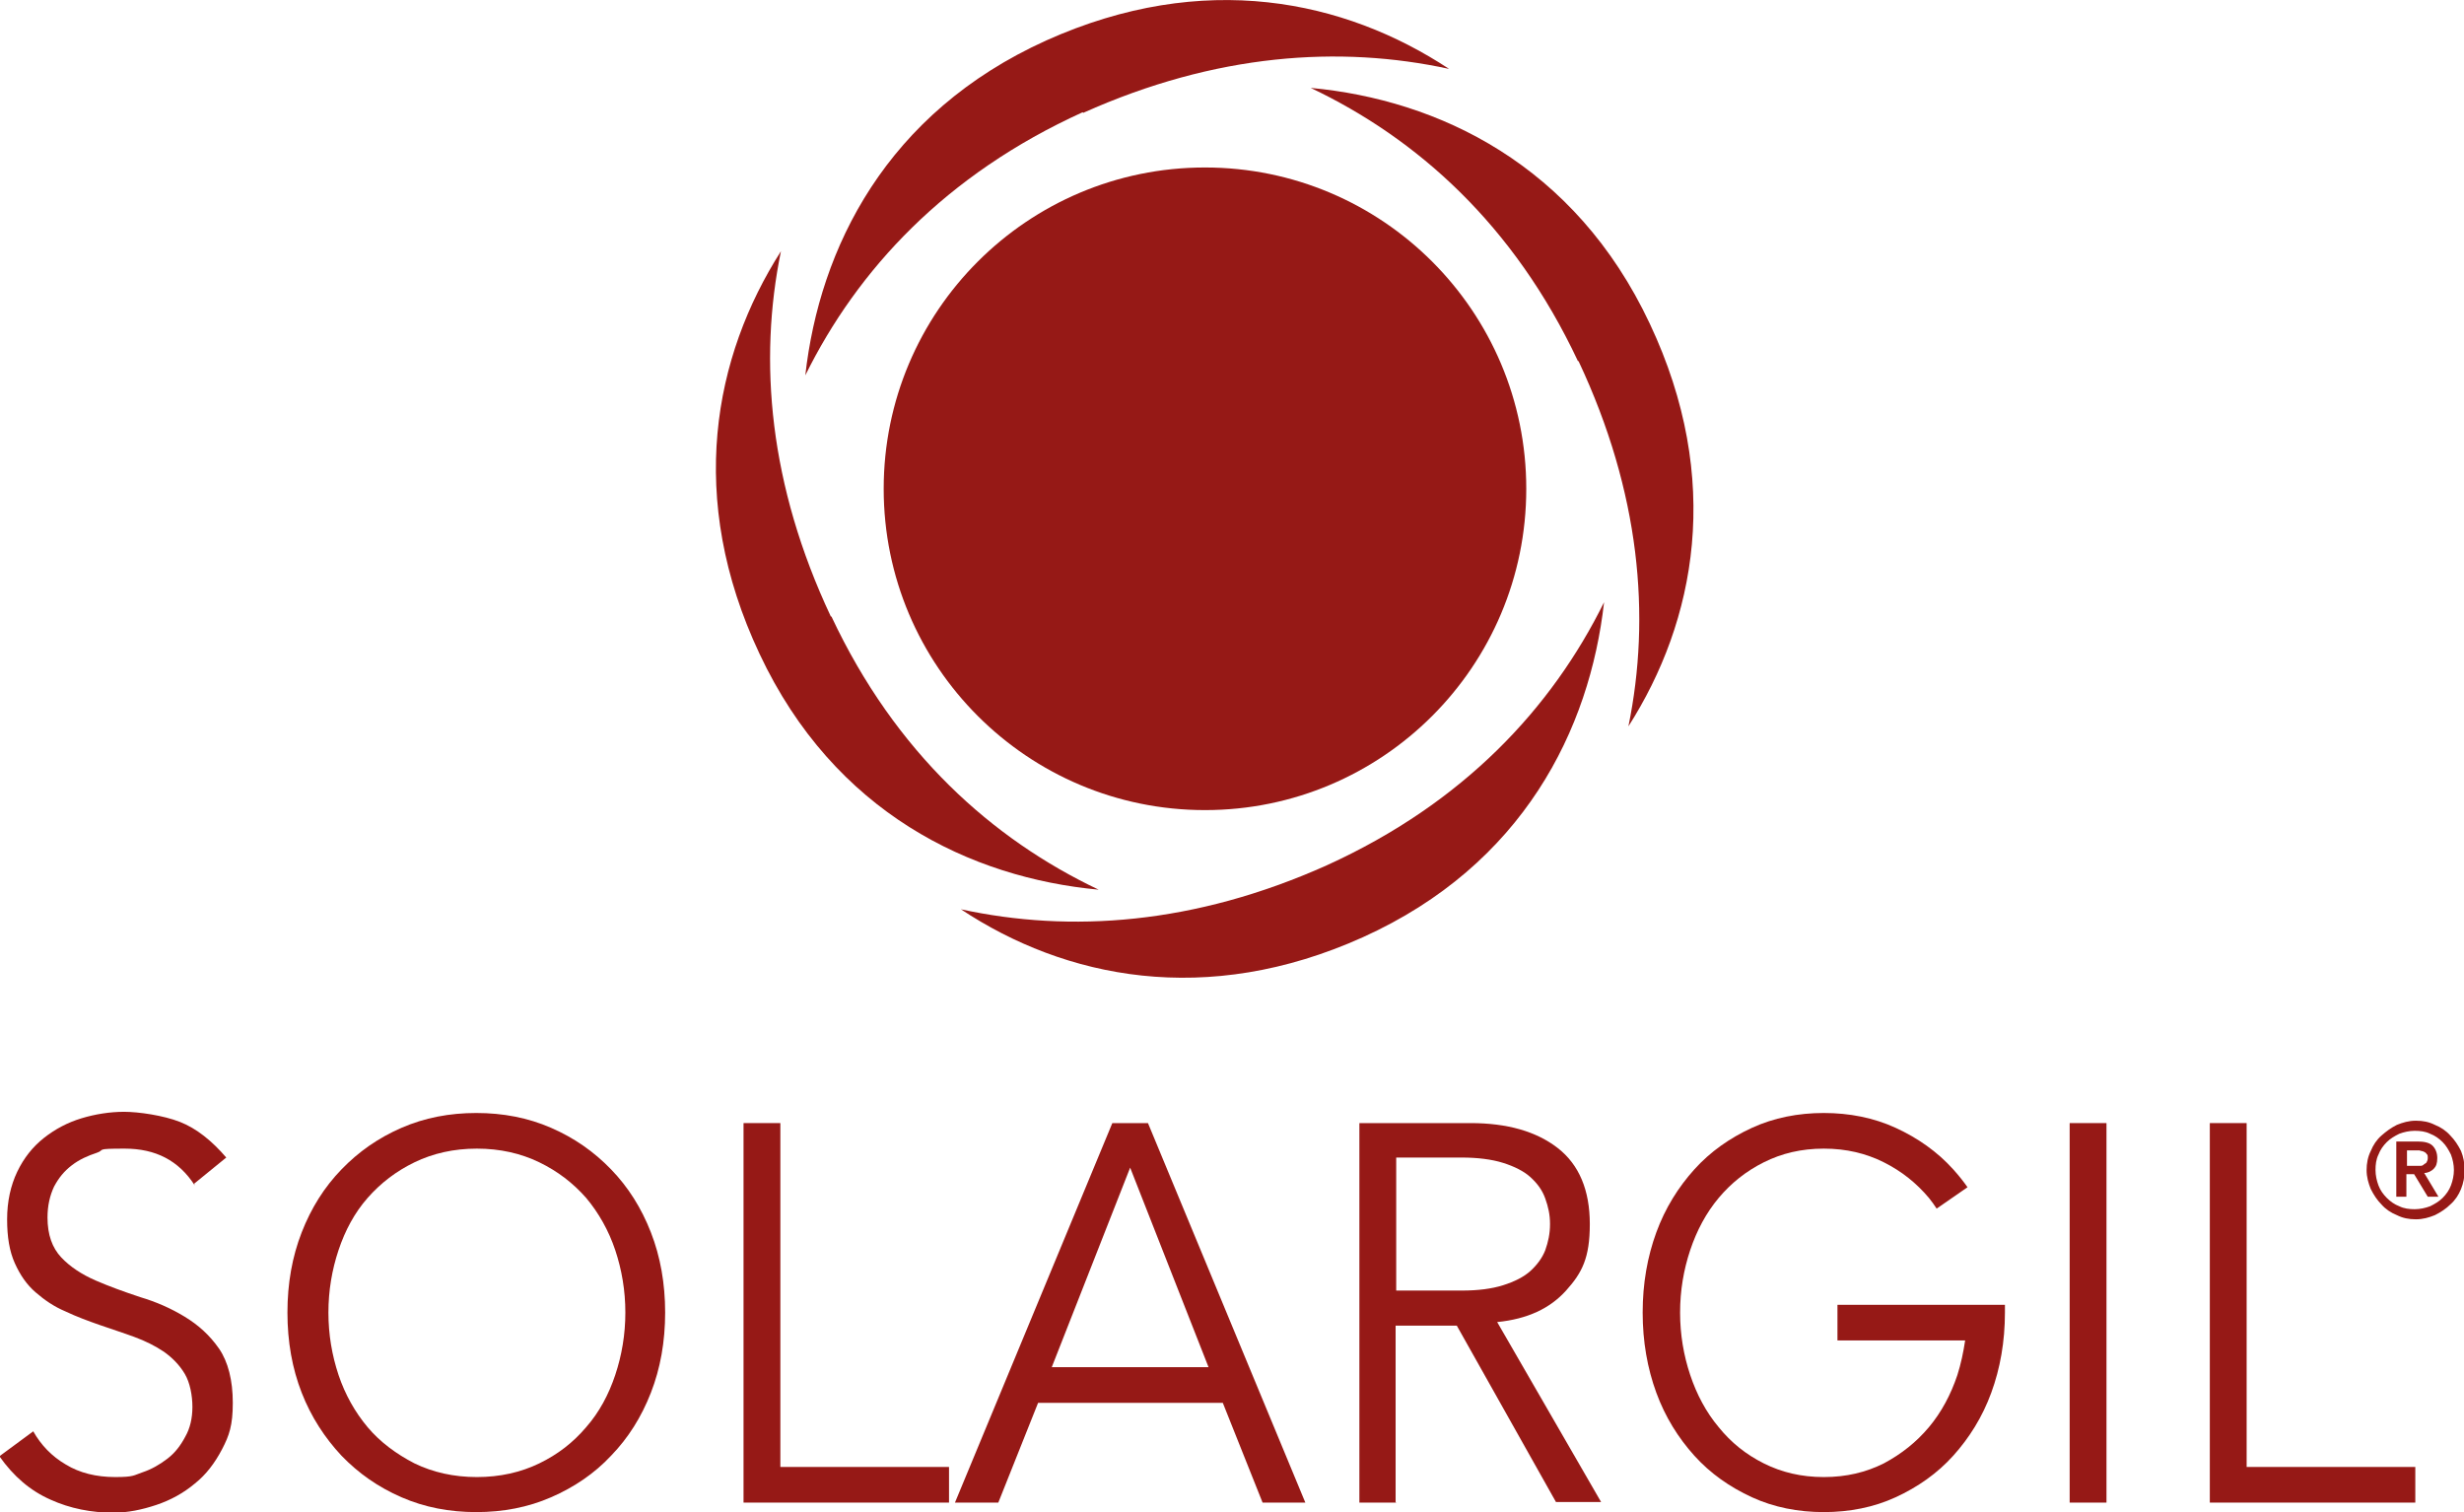
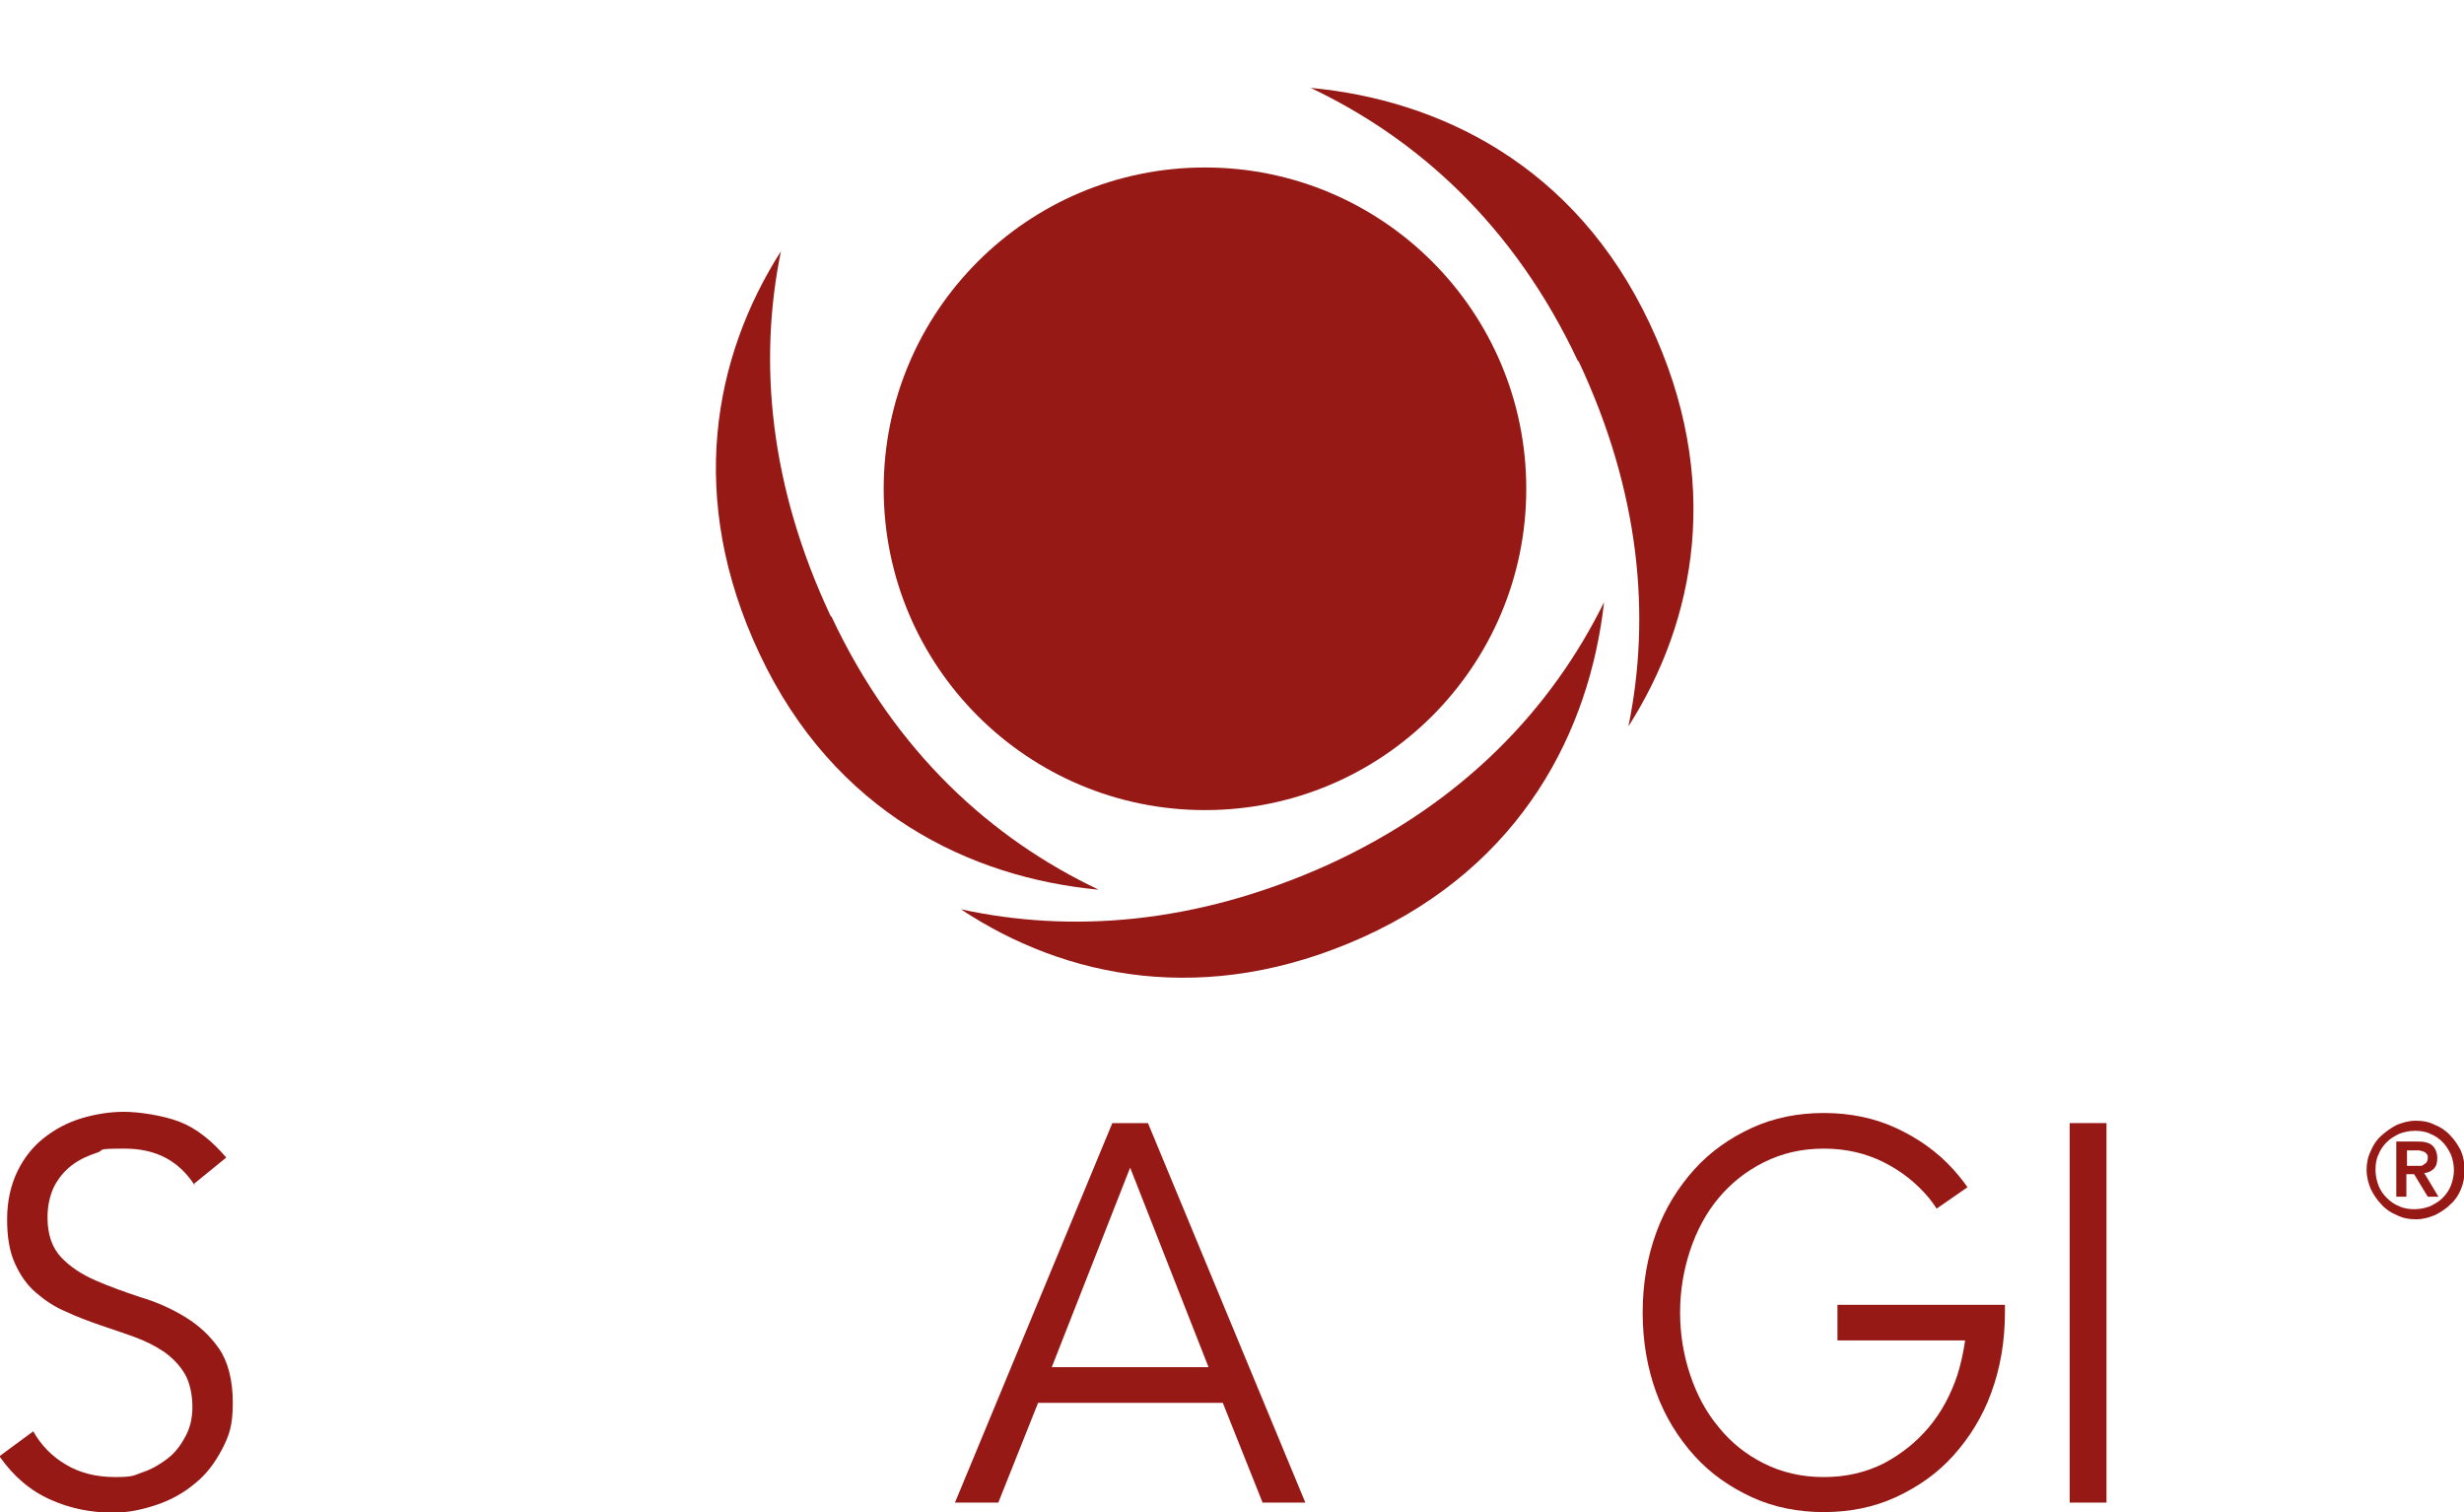
<svg xmlns="http://www.w3.org/2000/svg" id="Calque_1" version="1.1" viewBox="0 0 414.9 254.6">
  <defs>
    <style>
      .st0 {
        fill: #961916;
      }
    </style>
  </defs>
  <path class="st0" d="M398.5,197c0-1.1.2-2.2.7-3.2.4-1,1-1.9,1.8-2.6s1.6-1.3,2.6-1.8c1-.4,2-.7,3.2-.7s2.2.2,3.2.7c1,.4,1.9,1,2.6,1.8.7.7,1.3,1.6,1.8,2.6.4,1,.6,2,.6,3.2s-.2,2.2-.6,3.2c-.4,1-1,1.9-1.8,2.6-.7.7-1.6,1.3-2.6,1.8-1,.4-2,.7-3.2.7s-2.2-.2-3.2-.7c-1-.4-1.9-1-2.6-1.8-.7-.7-1.3-1.6-1.8-2.6-.4-1-.7-2-.7-3.2ZM400,197c0,.9.2,1.8.5,2.6s.8,1.5,1.4,2.1c.6.6,1.3,1.1,2.1,1.4.8.4,1.7.5,2.6.5s1.8-.2,2.6-.5c.8-.4,1.5-.8,2.1-1.4.6-.6,1.1-1.3,1.4-2.1s.5-1.7.5-2.6-.2-1.8-.5-2.6c-.4-.8-.8-1.5-1.4-2.1-.6-.6-1.3-1.1-2.1-1.4-.8-.4-1.7-.5-2.6-.5s-1.8.2-2.6.5c-.8.4-1.5.8-2.1,1.4-.6.6-1.1,1.3-1.4,2.1-.4.8-.5,1.7-.5,2.6ZM403.5,192.2h3.6c1.1,0,2,.2,2.5.7.5.5.8,1.2.8,2.1s-.2,1.4-.6,1.8-1,.7-1.6.7l2.4,4h-1.8l-2.3-3.8h-1.3v3.8h-1.7v-9.3ZM405.3,196.3h1.3c.3,0,.5,0,.8,0,.3,0,.5,0,.7-.2s.4-.2.5-.4c.1-.2.2-.4.2-.7s0-.6-.2-.7c-.1-.2-.3-.3-.5-.4s-.5-.1-.7-.2c-.3,0-.5,0-.8,0h-1.3v2.6Z" />
  <g>
    <path class="st0" d="M223.4,145.7c-22.3,10-43.2,11.4-61.6,7.4,17.5,11.6,41.3,16.6,67.7,4.7,27-12.2,38.2-35,40.6-56.4-8.8,17.8-23.6,33.8-46.7,44.3Z" />
    <circle class="st0" cx="202.9" cy="82.3" r="54.1" />
-     <path class="st0" d="M182.4,19c22.3-10,43.2-11.4,61.6-7.4C226.4,0,202.7-5.1,176.2,6.8c-27,12.2-38.2,35-40.6,56.4,8.8-17.8,23.6-33.8,46.7-44.3Z" />
    <path class="st0" d="M139.9,103.8c-10.4-22.1-12.2-43-8.4-61.5-11.3,17.7-16,41.5-3.6,67.8,12.6,26.8,35.6,37.7,57.1,39.7-17.9-8.5-34.2-23-45-46Z" />
    <path class="st0" d="M265.8,60.8c10.4,22.1,12.2,43,8.4,61.5,11.3-17.7,16-41.5,3.6-67.8-12.6-26.8-35.6-37.7-57.1-39.7,17.9,8.5,34.2,23,45,46Z" />
  </g>
  <g>
-     <path class="st0" d="M112,221c0,4.9-.8,9.4-2.4,13.5-1.6,4.1-3.8,7.6-6.7,10.6-2.8,3-6.2,5.3-10.1,7-3.9,1.7-8.1,2.5-12.6,2.5s-8.7-.8-12.6-2.5c-3.9-1.7-7.2-4-10.1-7-2.8-3-5.1-6.5-6.7-10.6-1.6-4.1-2.4-8.6-2.4-13.5s.8-9.4,2.4-13.5c1.6-4.1,3.8-7.6,6.7-10.6s6.2-5.3,10.1-7c3.9-1.7,8.1-2.5,12.6-2.5s8.7.8,12.6,2.5,7.2,4,10.1,7,5.1,6.5,6.7,10.6c1.6,4.1,2.4,8.6,2.4,13.5ZM105.3,221c0-3.7-.6-7.2-1.7-10.5-1.1-3.3-2.8-6.3-4.9-8.8-2.2-2.5-4.8-4.5-7.9-6s-6.6-2.3-10.5-2.3-7.4.8-10.5,2.3c-3.1,1.5-5.7,3.5-7.9,6-2.2,2.5-3.8,5.5-4.9,8.8-1.1,3.3-1.7,6.8-1.7,10.5s.6,7.2,1.7,10.5c1.1,3.3,2.8,6.3,4.9,8.8,2.1,2.5,4.8,4.5,7.9,6.1,3.1,1.5,6.6,2.3,10.5,2.3s7.4-.8,10.5-2.3c3.1-1.5,5.7-3.5,7.9-6.1,2.2-2.5,3.8-5.5,4.9-8.8,1.1-3.3,1.7-6.8,1.7-10.5Z" />
    <path class="st0" d="M32.8,199.6c-2.7-4.2-6.6-6.2-11.8-6.2s-3.2.2-4.7.7c-1.5.5-2.9,1.1-4.2,2.1s-2.2,2.1-3,3.6c-.7,1.5-1.1,3.2-1.1,5.2,0,2.9.8,5.1,2.3,6.7,1.5,1.6,3.5,2.9,5.8,3.9,2.3,1,4.8,1.9,7.5,2.8,2.7.8,5.2,1.9,7.5,3.3,2.3,1.4,4.2,3.1,5.8,5.4,1.5,2.2,2.3,5.3,2.3,9.1s-.6,5.5-1.8,7.8c-1.2,2.3-2.7,4.3-4.6,5.8-1.9,1.6-4.1,2.8-6.5,3.6s-4.8,1.3-7.2,1.3c-3.7,0-7.3-.7-10.6-2.2-3.4-1.5-6.2-3.9-8.6-7.3l5.7-4.2c1.3,2.3,3.1,4.2,5.5,5.6,2.3,1.4,5.1,2.1,8.3,2.1s3.1-.3,4.6-.8,2.9-1.3,4.2-2.3,2.2-2.2,3-3.7c.8-1.4,1.2-3.1,1.2-5s-.4-4.1-1.3-5.6c-.9-1.5-2.1-2.7-3.5-3.7-1.5-1-3.1-1.8-5-2.5-1.9-.7-3.8-1.3-5.8-2-2-.7-3.9-1.4-5.8-2.3-1.9-.8-3.5-1.9-5-3.2-1.5-1.3-2.6-2.9-3.5-4.9-.9-2-1.3-4.4-1.3-7.4s.6-5.7,1.7-8c1.1-2.3,2.6-4.2,4.5-5.7,1.9-1.5,4-2.6,6.3-3.3,2.3-.7,4.8-1.1,7.2-1.1s6.6.6,9.4,1.7c2.8,1.1,5.4,3.2,7.8,6l-5.4,4.4Z" />
-     <path class="st0" d="M131.4,247h28.4v6h-34.6v-63.9h6.2v58Z" />
    <path class="st0" d="M168,253h-7.2l26.5-63.9h6l26.5,63.9h-7.2l-6.7-16.8h-31.1l-6.7,16.8ZM177.1,230.2h26.4l-13.2-33.6-13.2,33.6Z" />
-     <path class="st0" d="M235.1,253h-6.2v-63.9h18.7c6.2,0,11.1,1.4,14.7,4.2,3.6,2.8,5.4,7.1,5.4,12.8s-1.3,8.2-4,11.2c-2.7,3-6.5,4.8-11.6,5.3l17.5,30.3h-7.6l-16.7-29.7h-10.3v29.7ZM235.1,217.3h11c2.8,0,5.1-.3,7-.9,1.9-.6,3.5-1.4,4.6-2.4,1.1-1,2-2.2,2.5-3.5.5-1.4.8-2.8.8-4.4s-.3-2.9-.8-4.3c-.5-1.4-1.3-2.5-2.5-3.6-1.1-1-2.7-1.8-4.6-2.4-1.9-.6-4.3-.9-7-.9h-11v22.3Z" />
    <path class="st0" d="M354.7,253h-6.2v-63.9h6.2v63.9Z" />
-     <path class="st0" d="M378.3,247h28.4v6h-34.6v-63.9h6.2v58Z" />
    <path class="st0" d="M337.7,219.7h0s0,0,0,0h-28.3v6h21.5c-.3,2-.7,3.9-1.3,5.8-1.1,3.3-2.7,6.3-4.8,8.8-2.1,2.5-4.6,4.5-7.6,6.1-3,1.5-6.3,2.3-10.1,2.3s-7.1-.8-10.1-2.3c-3-1.5-5.5-3.5-7.6-6.1-2.1-2.5-3.7-5.5-4.8-8.8-1.1-3.3-1.7-6.8-1.7-10.5s.6-7.2,1.7-10.5c1.1-3.3,2.7-6.3,4.8-8.8,2.1-2.5,4.6-4.5,7.6-6,3-1.5,6.3-2.3,10.1-2.3s7.1.8,10.1,2.3,5.5,3.5,7.6,6c.5.6.9,1.2,1.3,1.8l5.2-3.6c-.7-1-1.5-2-2.4-3-2.7-3-6-5.3-9.7-7-3.7-1.7-7.8-2.5-12.1-2.5s-8.4.8-12.1,2.5c-3.7,1.7-7,4-9.7,7-2.7,3-4.9,6.5-6.4,10.6-1.5,4.1-2.3,8.6-2.3,13.5s.8,9.4,2.3,13.5c1.5,4.1,3.7,7.6,6.4,10.6,2.7,3,6,5.3,9.7,7,3.7,1.7,7.8,2.5,12.1,2.5s8.4-.8,12.1-2.5c3.7-1.7,7-4,9.7-7,2.7-3,4.9-6.5,6.4-10.6,1.5-4.1,2.3-8.6,2.3-13.5s0-.8,0-1.3Z" />
  </g>
</svg>